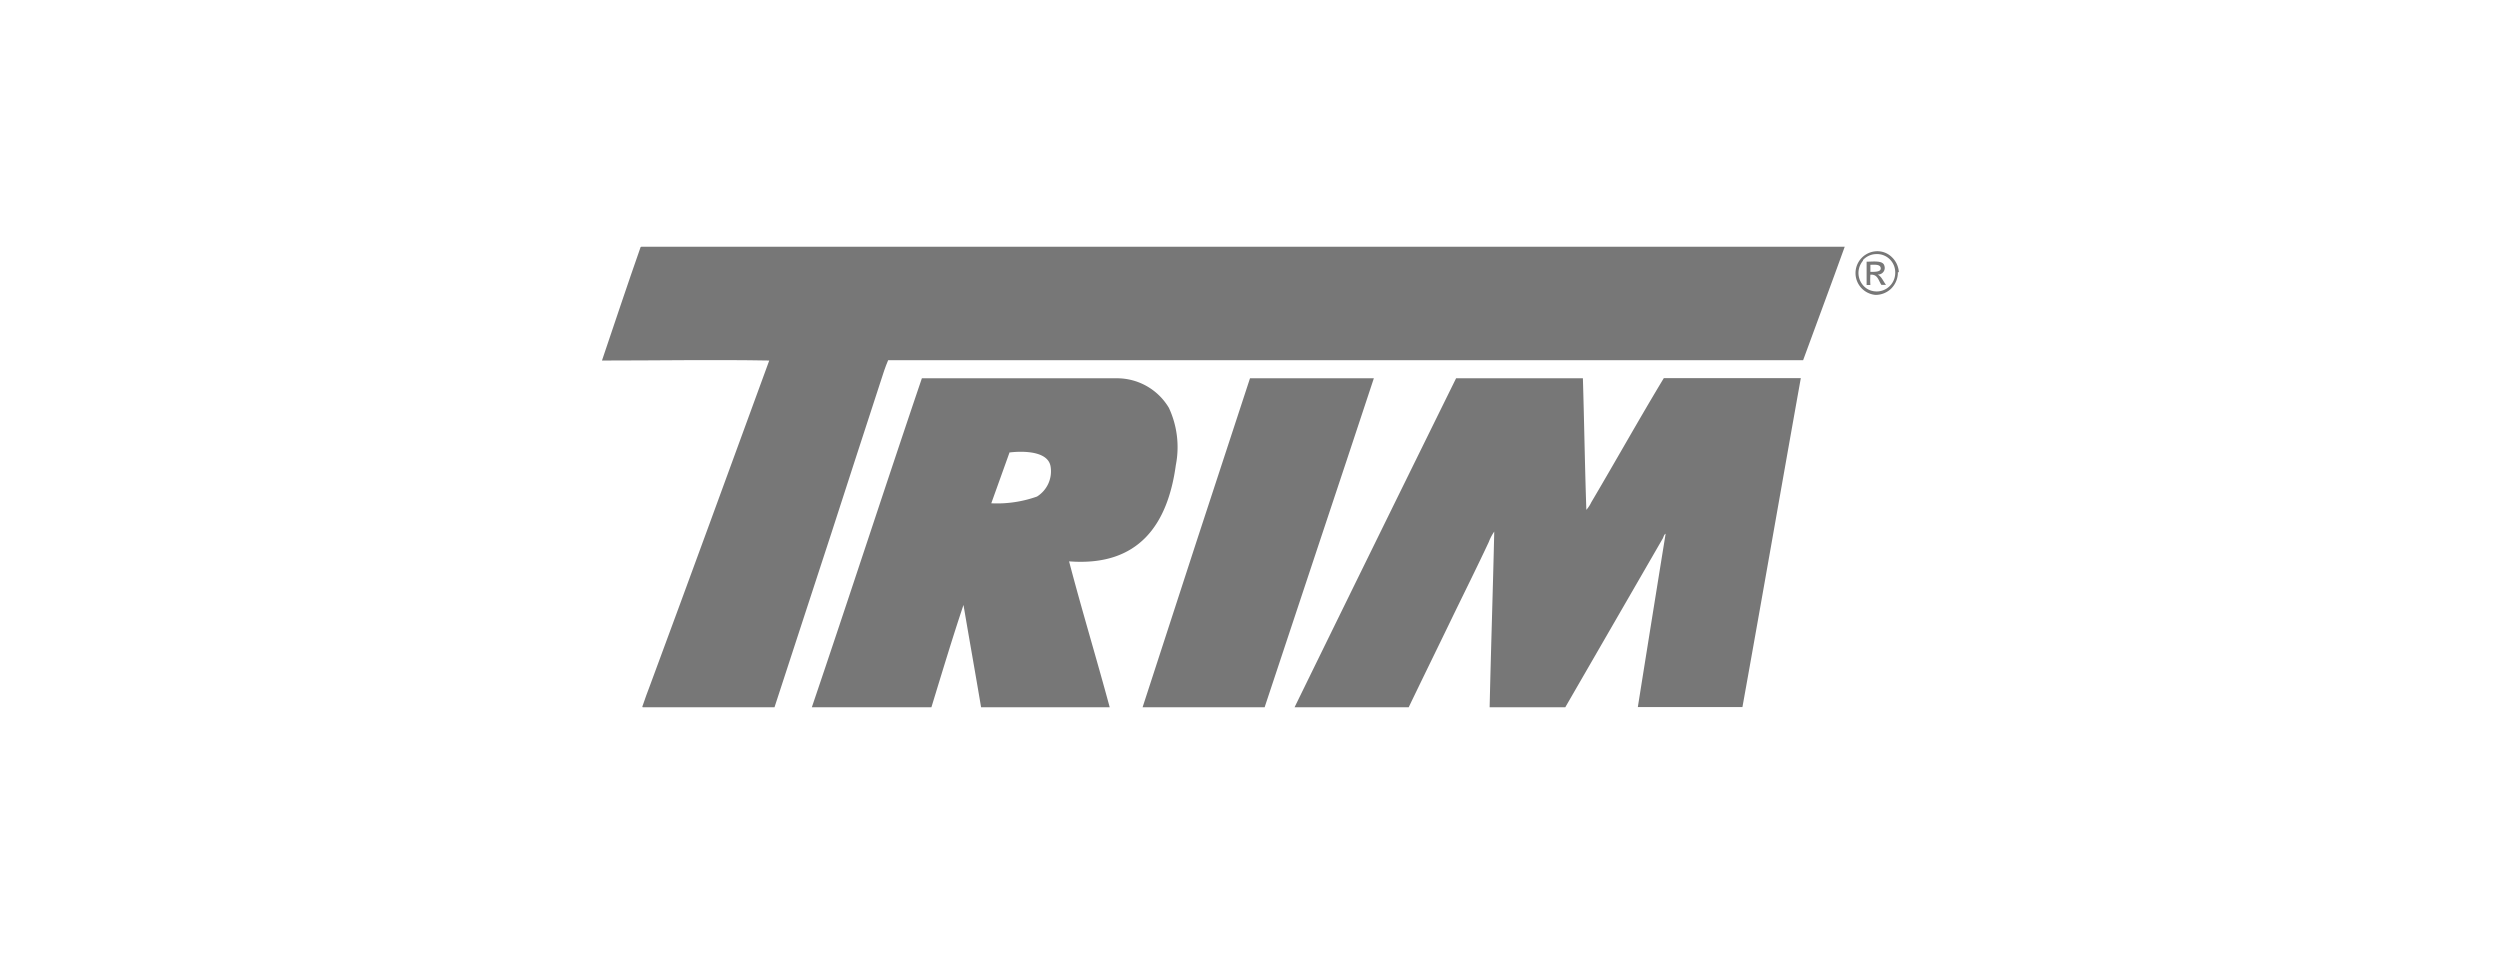
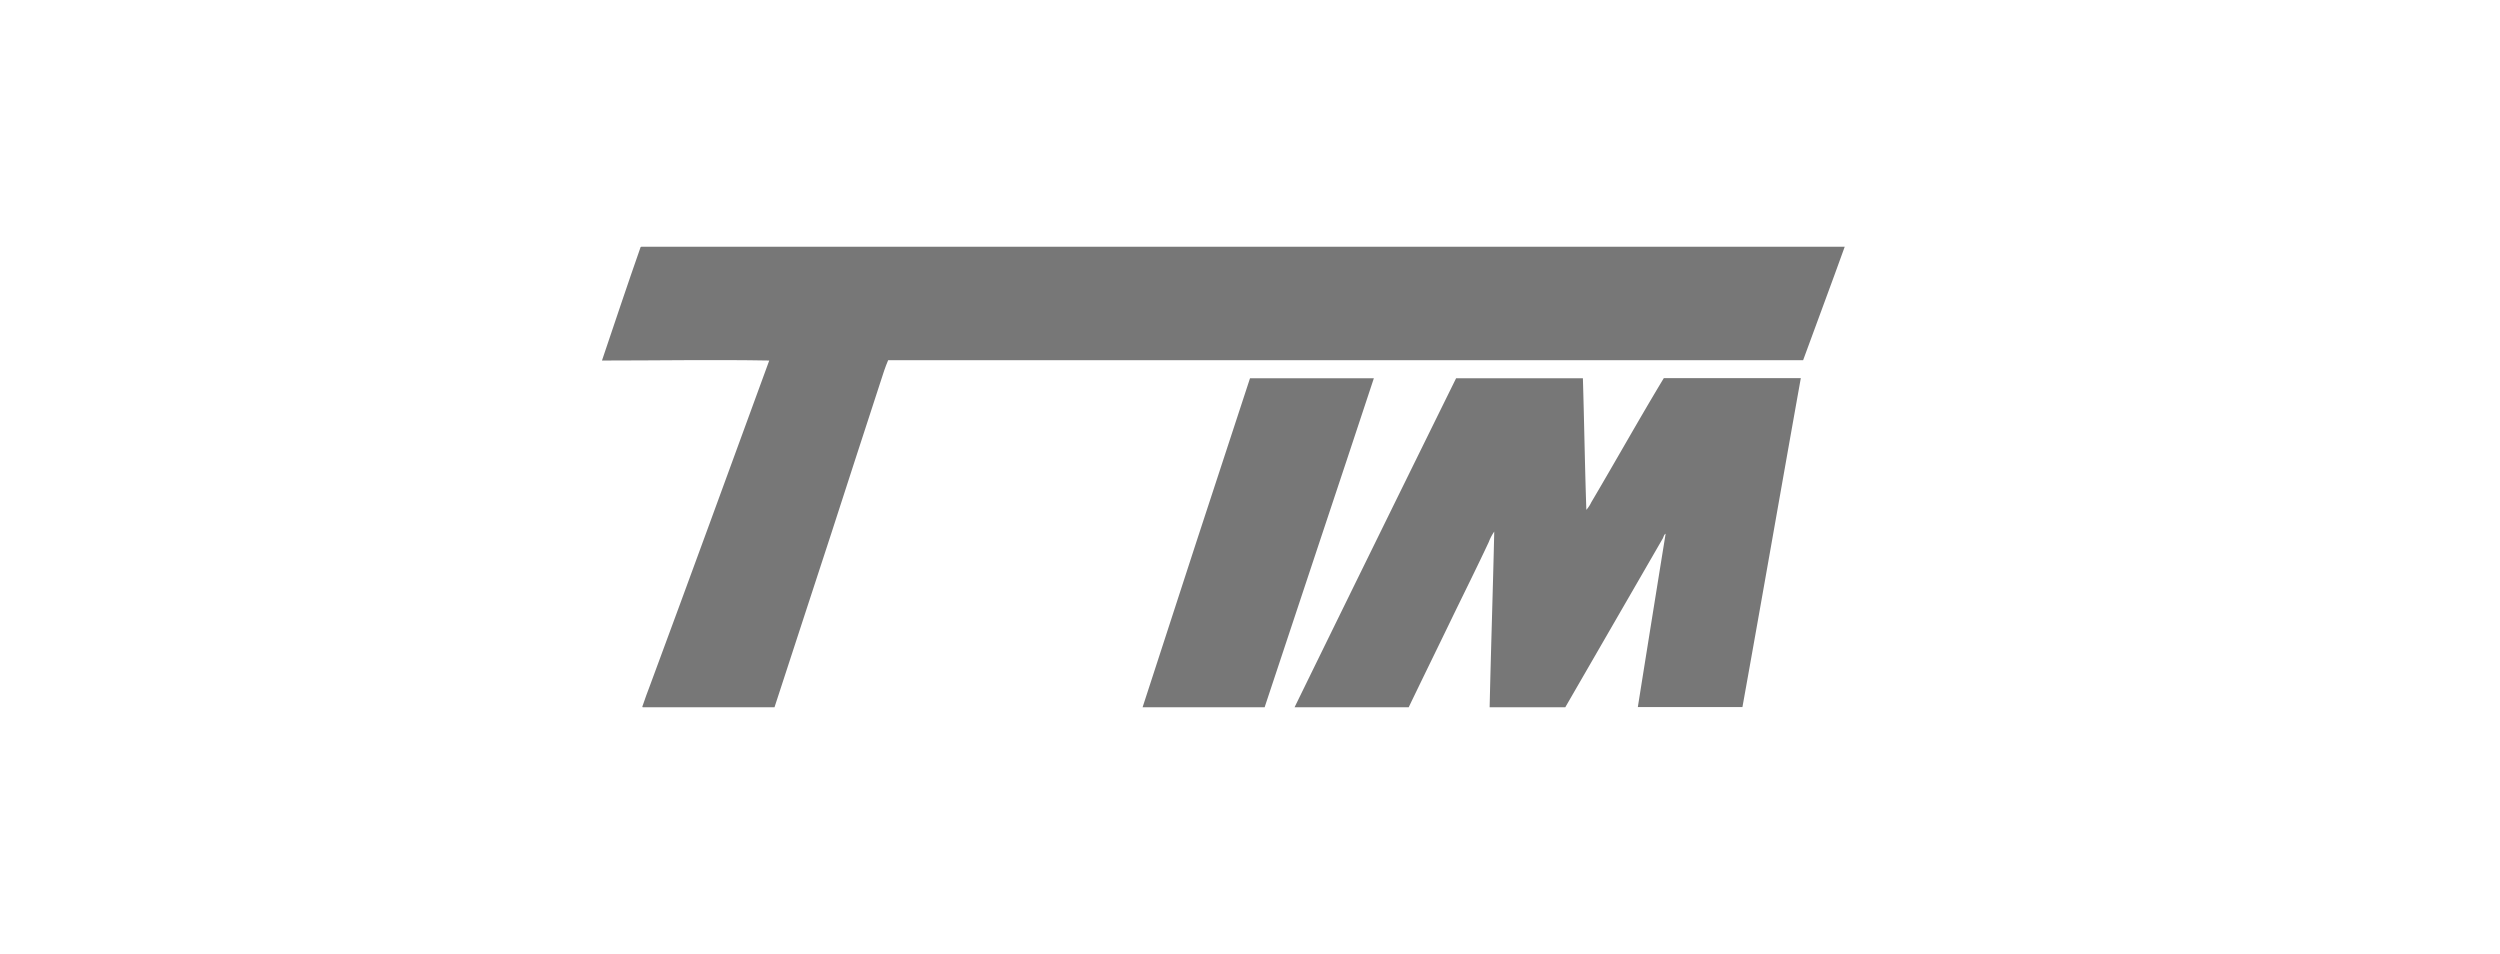
<svg xmlns="http://www.w3.org/2000/svg" viewBox="0 0 152 58">
  <defs>
    <style>.cls-1{fill:#777;fill-rule:evenodd;}</style>
  </defs>
  <g id="Capa_2" data-name="Capa 2">
    <path class="cls-1" d="M39,15h73.16c-.83,2.31-1.69,4.6-2.53,6.9H54c-.18.42-.32.86-.46,1.3-1,3.05-2,6.16-3,9.24C49.37,36,48.24,39.49,47.09,43h-8c-.08,0,0-.12,0-.14.11-.35.28-.78.42-1.16,2.42-6.53,4.86-13.22,7.26-19.78-3.34-.06-6.78,0-10.17,0,.78-2.31,1.55-4.62,2.35-6.9" />
-     <path class="cls-1" d="M56.05,23H66.49c.52,0,1,0,1.49,0a3.67,3.67,0,0,1,3.09,1.8,5.66,5.66,0,0,1,.42,3.48C71,31.87,69.25,34.46,65,34.13,65.75,37,66.66,40,67.47,43H59.65c-.35-2.08-.72-4.15-1.07-6.22-.67,2-1.31,4.13-1.95,6.22H49.36c2.25-6.63,4.43-13.34,6.69-20m5.34,4.48L60.27,30.6a7.23,7.23,0,0,0,2.78-.41,1.81,1.81,0,0,0,.82-1.86c-.23-1.14-2.48-.82-2.48-.82" />
    <path class="cls-1" d="M76,23h7.53c-2.2,6.67-4.43,13.31-6.64,20H69.47Q72.71,33,76,23" />
    <path class="cls-1" d="M88.53,23h7.71c.08,2.66.12,5.36.21,8a2,2,0,0,0,.3-.46c1.46-2.47,2.92-5.08,4.41-7.55h8.33c-1.19,6.65-2.35,13.33-3.55,20H99.58q.84-5.28,1.69-10.54c-.11.06-.12.2-.18.3L95.17,43h-4.6c.08-3.58.2-7.11.28-10.68a2.91,2.91,0,0,0-.33.63c-.72,1.54-1.51,3.12-2.27,4.69-.86,1.78-1.75,3.59-2.6,5.36H78.71q4.89-10,9.82-20" />
-     <path class="cls-1" d="M115.39,16.55v.1a1.39,1.39,0,0,1-.42.91,1.36,1.36,0,0,1-.94.37,1.33,1.33,0,0,1,0-2.65,1.25,1.25,0,0,1,1,.36,1.37,1.37,0,0,1,.42.91m-2.18-.7a1.18,1.18,0,0,0-.27.64,1.15,1.15,0,0,0,.52,1.07,1.13,1.13,0,0,0,1.71-1,1.11,1.11,0,0,0-1.2-1.11,1.12,1.12,0,0,0-.76.36" />
-     <path class="cls-1" d="M114.16,16.69c.25.13.34.42.51.63-.07,0-.19,0-.28,0-.18-.25-.21-.65-.67-.62a4.28,4.28,0,0,0,0,.63h-.23V15.91c.43,0,1-.09,1.08.25a.4.4,0,0,1-.39.53m.17-.36c0-.26-.31-.24-.63-.23v.43c.29,0,.62,0,.63-.2" />
  </g>
</svg>